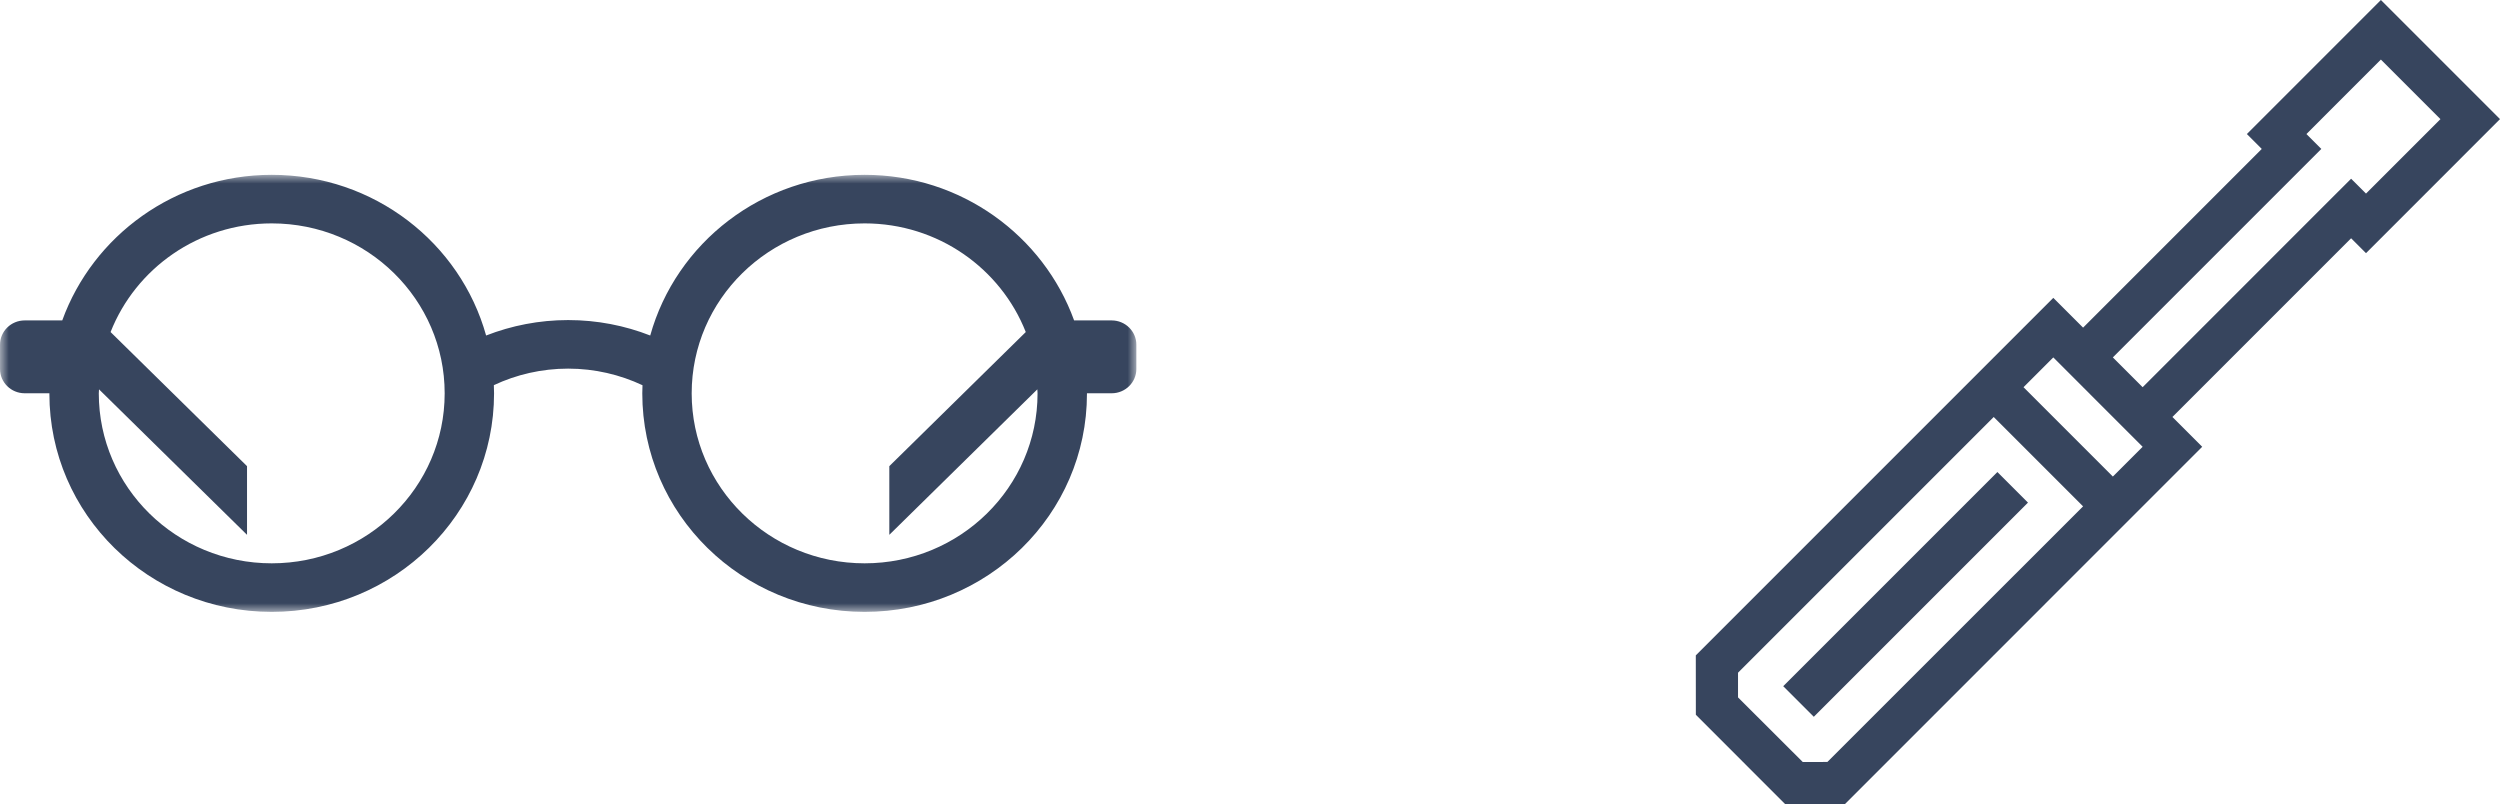
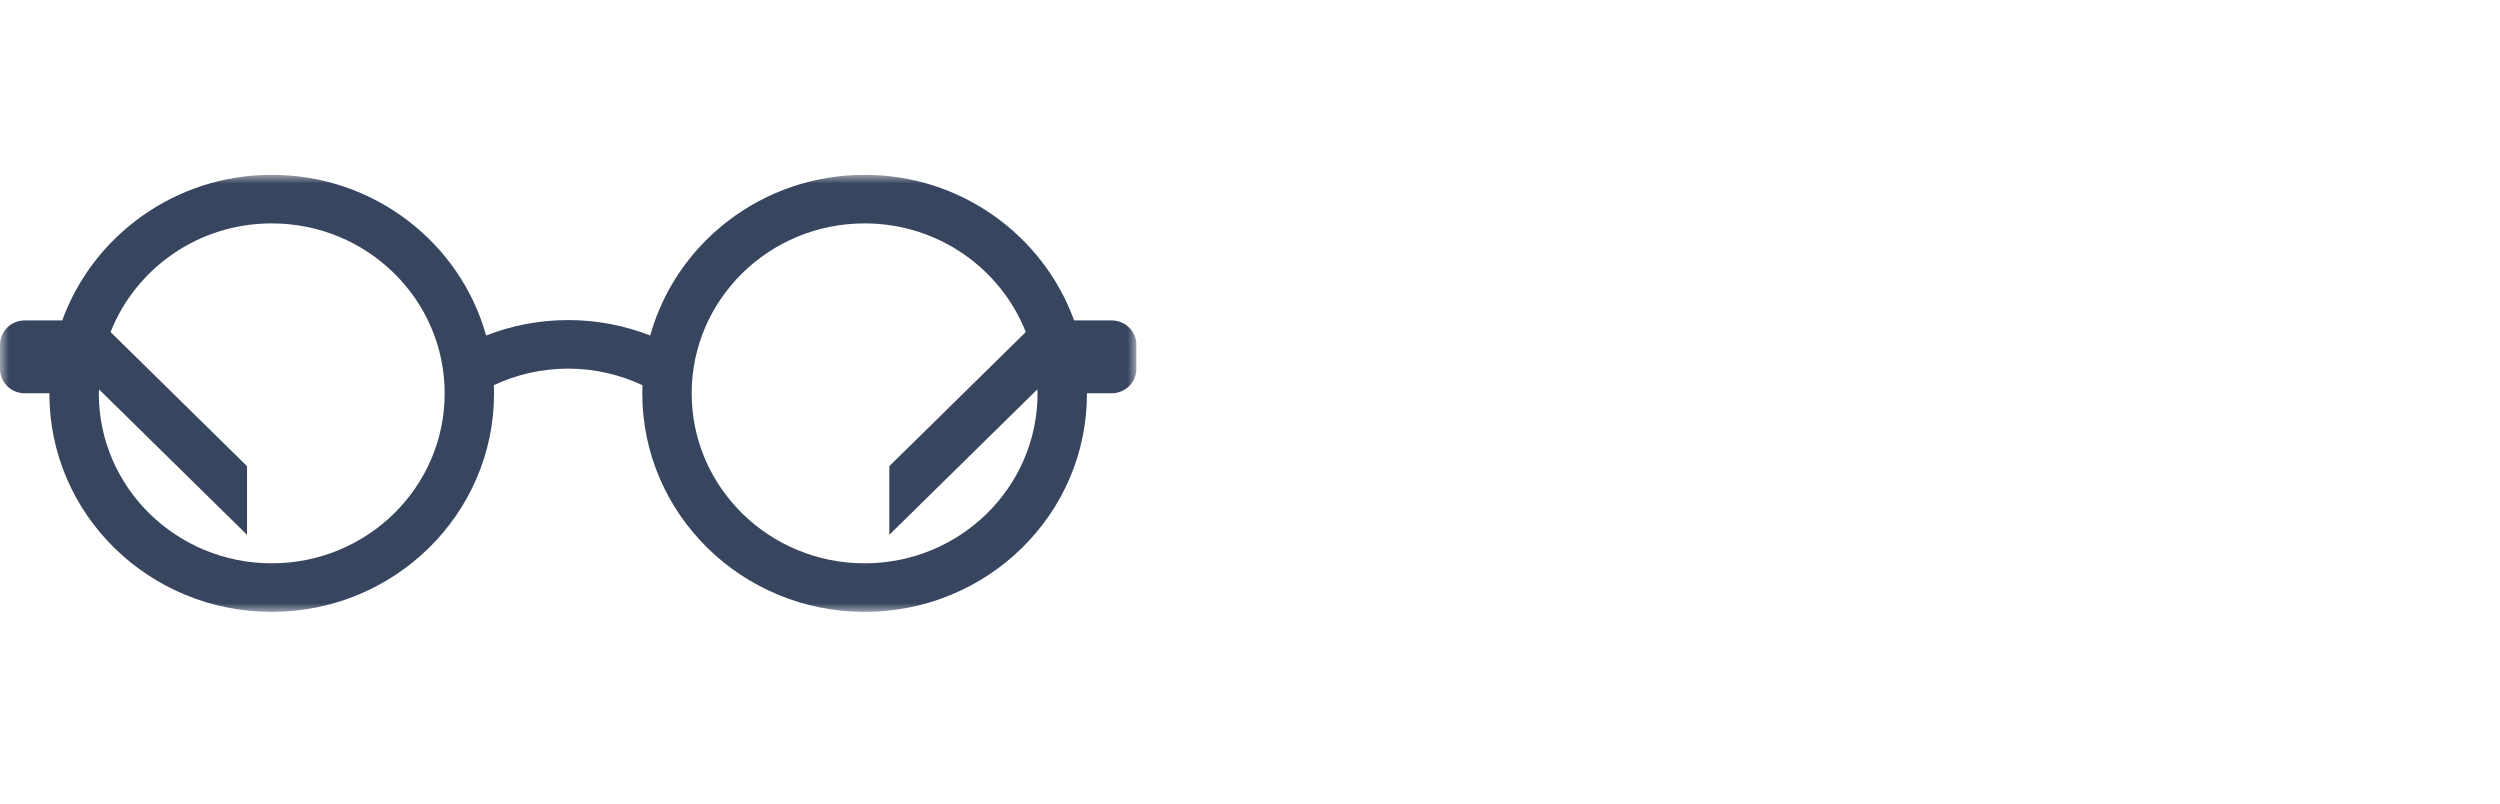
<svg xmlns="http://www.w3.org/2000/svg" xmlns:xlink="http://www.w3.org/1999/xlink" width="143px" height="46px" viewBox="0 0 143 46" version="1.1">
  <title>Group 11</title>
  <desc>Created with Sketch.</desc>
  <defs>
    <polygon id="path-1" points="0 0 65 0 65 25 0 25" />
  </defs>
  <g id="desktop" stroke="none" stroke-width="1" fill="none" fill-rule="evenodd">
    <g id="desktop_服務" transform="translate(-1049, -1323)">
      <g id="Group-11" transform="translate(1049, 1323)">
        <g id="Group-3" transform="translate(0, 10)">
          <mask id="mask-2" fill="white">
            <use xlink:href="#path-1" />
          </mask>
          <g id="Clip-2" />
          <path d="M49.456,22.222 C43.993,22.222 39.564,17.869 39.564,12.5 C39.564,7.13 43.993,2.778 49.456,2.778 C53.66,2.778 57.241,5.359 58.674,8.993 L50.869,16.664 L50.869,20.592 L59.336,12.27 C59.338,12.348 59.348,12.423 59.348,12.5 C59.348,17.869 54.919,22.222 49.456,22.222 M15.543,22.222 C10.08,22.222 5.651,17.869 5.651,12.5 C5.651,12.423 5.661,12.347 5.663,12.27 L14.13,20.592 L14.13,16.664 L6.325,8.993 C7.758,5.359 11.339,2.778 15.543,2.778 C21.006,2.778 25.435,7.13 25.435,12.5 C25.435,17.869 21.006,22.222 15.543,22.222 M63.587,8.328 L61.439,8.328 C59.686,3.487 54.984,0 49.456,0 C43.598,0 38.669,3.893 37.193,9.191 C35.74,8.623 34.158,8.308 32.499,8.308 C30.841,8.308 29.259,8.624 27.806,9.191 C26.33,3.894 21.401,0 15.543,0 C10.015,0 5.314,3.487 3.561,8.328 L1.413,8.328 C0.633,8.328 0,8.95 0,9.717 L0,11.106 C0,11.873 0.633,12.495 1.413,12.495 L2.826,12.495 C2.826,12.504 2.825,12.512 2.825,12.521 C2.825,19.424 8.519,25 15.543,25 C22.567,25 28.26,19.403 28.26,12.5 C28.26,12.343 28.254,12.186 28.248,12.031 C29.537,11.426 30.977,11.086 32.499,11.085 C34.023,11.086 35.462,11.43 36.751,12.035 C36.745,12.189 36.739,12.344 36.739,12.5 C36.739,19.403 42.432,25 49.456,25 C56.48,25 62.174,19.424 62.174,12.521 C62.174,12.512 62.174,12.504 62.174,12.495 L63.587,12.495 C64.367,12.495 65,11.873 65,11.106 L65,9.717 C65,8.95 64.367,8.328 63.587,8.328" id="Fill-1" fill="#37455E" mask="url(#mask-2)" />
        </g>
        <g id="Group-8" transform="translate(97, 0)" fill="#37455E">
-           <polygon id="Fill-1" points="6.75 41 19 28.75 17.25 27 5 39.25" />
-           <path d="M31.521,7.667 L32.373,8.519 L22.152,18.741 L20.448,17.037 L0,37.488 L0.003,40.885 L5.116,46 L8.524,46 L28.966,25.556 L27.262,23.851 L37.483,13.629 L38.335,14.481 L46,6.814 L46,6.814 L39.187,0 L31.521,7.667 Z M23.855,20.444 L34.077,10.222 L35.78,8.519 L34.928,7.667 L39.187,3.407 L42.594,6.814 L38.335,11.073 L37.483,10.222 L35.779,11.925 L25.558,22.148 L23.855,20.444 Z M18.745,22.148 L20.448,20.444 L20.448,20.444 L25.558,25.555 L25.559,25.556 L23.855,27.259 L18.745,22.148 Z M2.415,39.891 L2.415,38.479 L17.041,23.852 L22.152,28.963 L7.526,43.584 L6.118,43.587 L2.415,39.891 Z" id="Fill-2" />
-         </g>
+           </g>
      </g>
    </g>
  </g>
</svg>